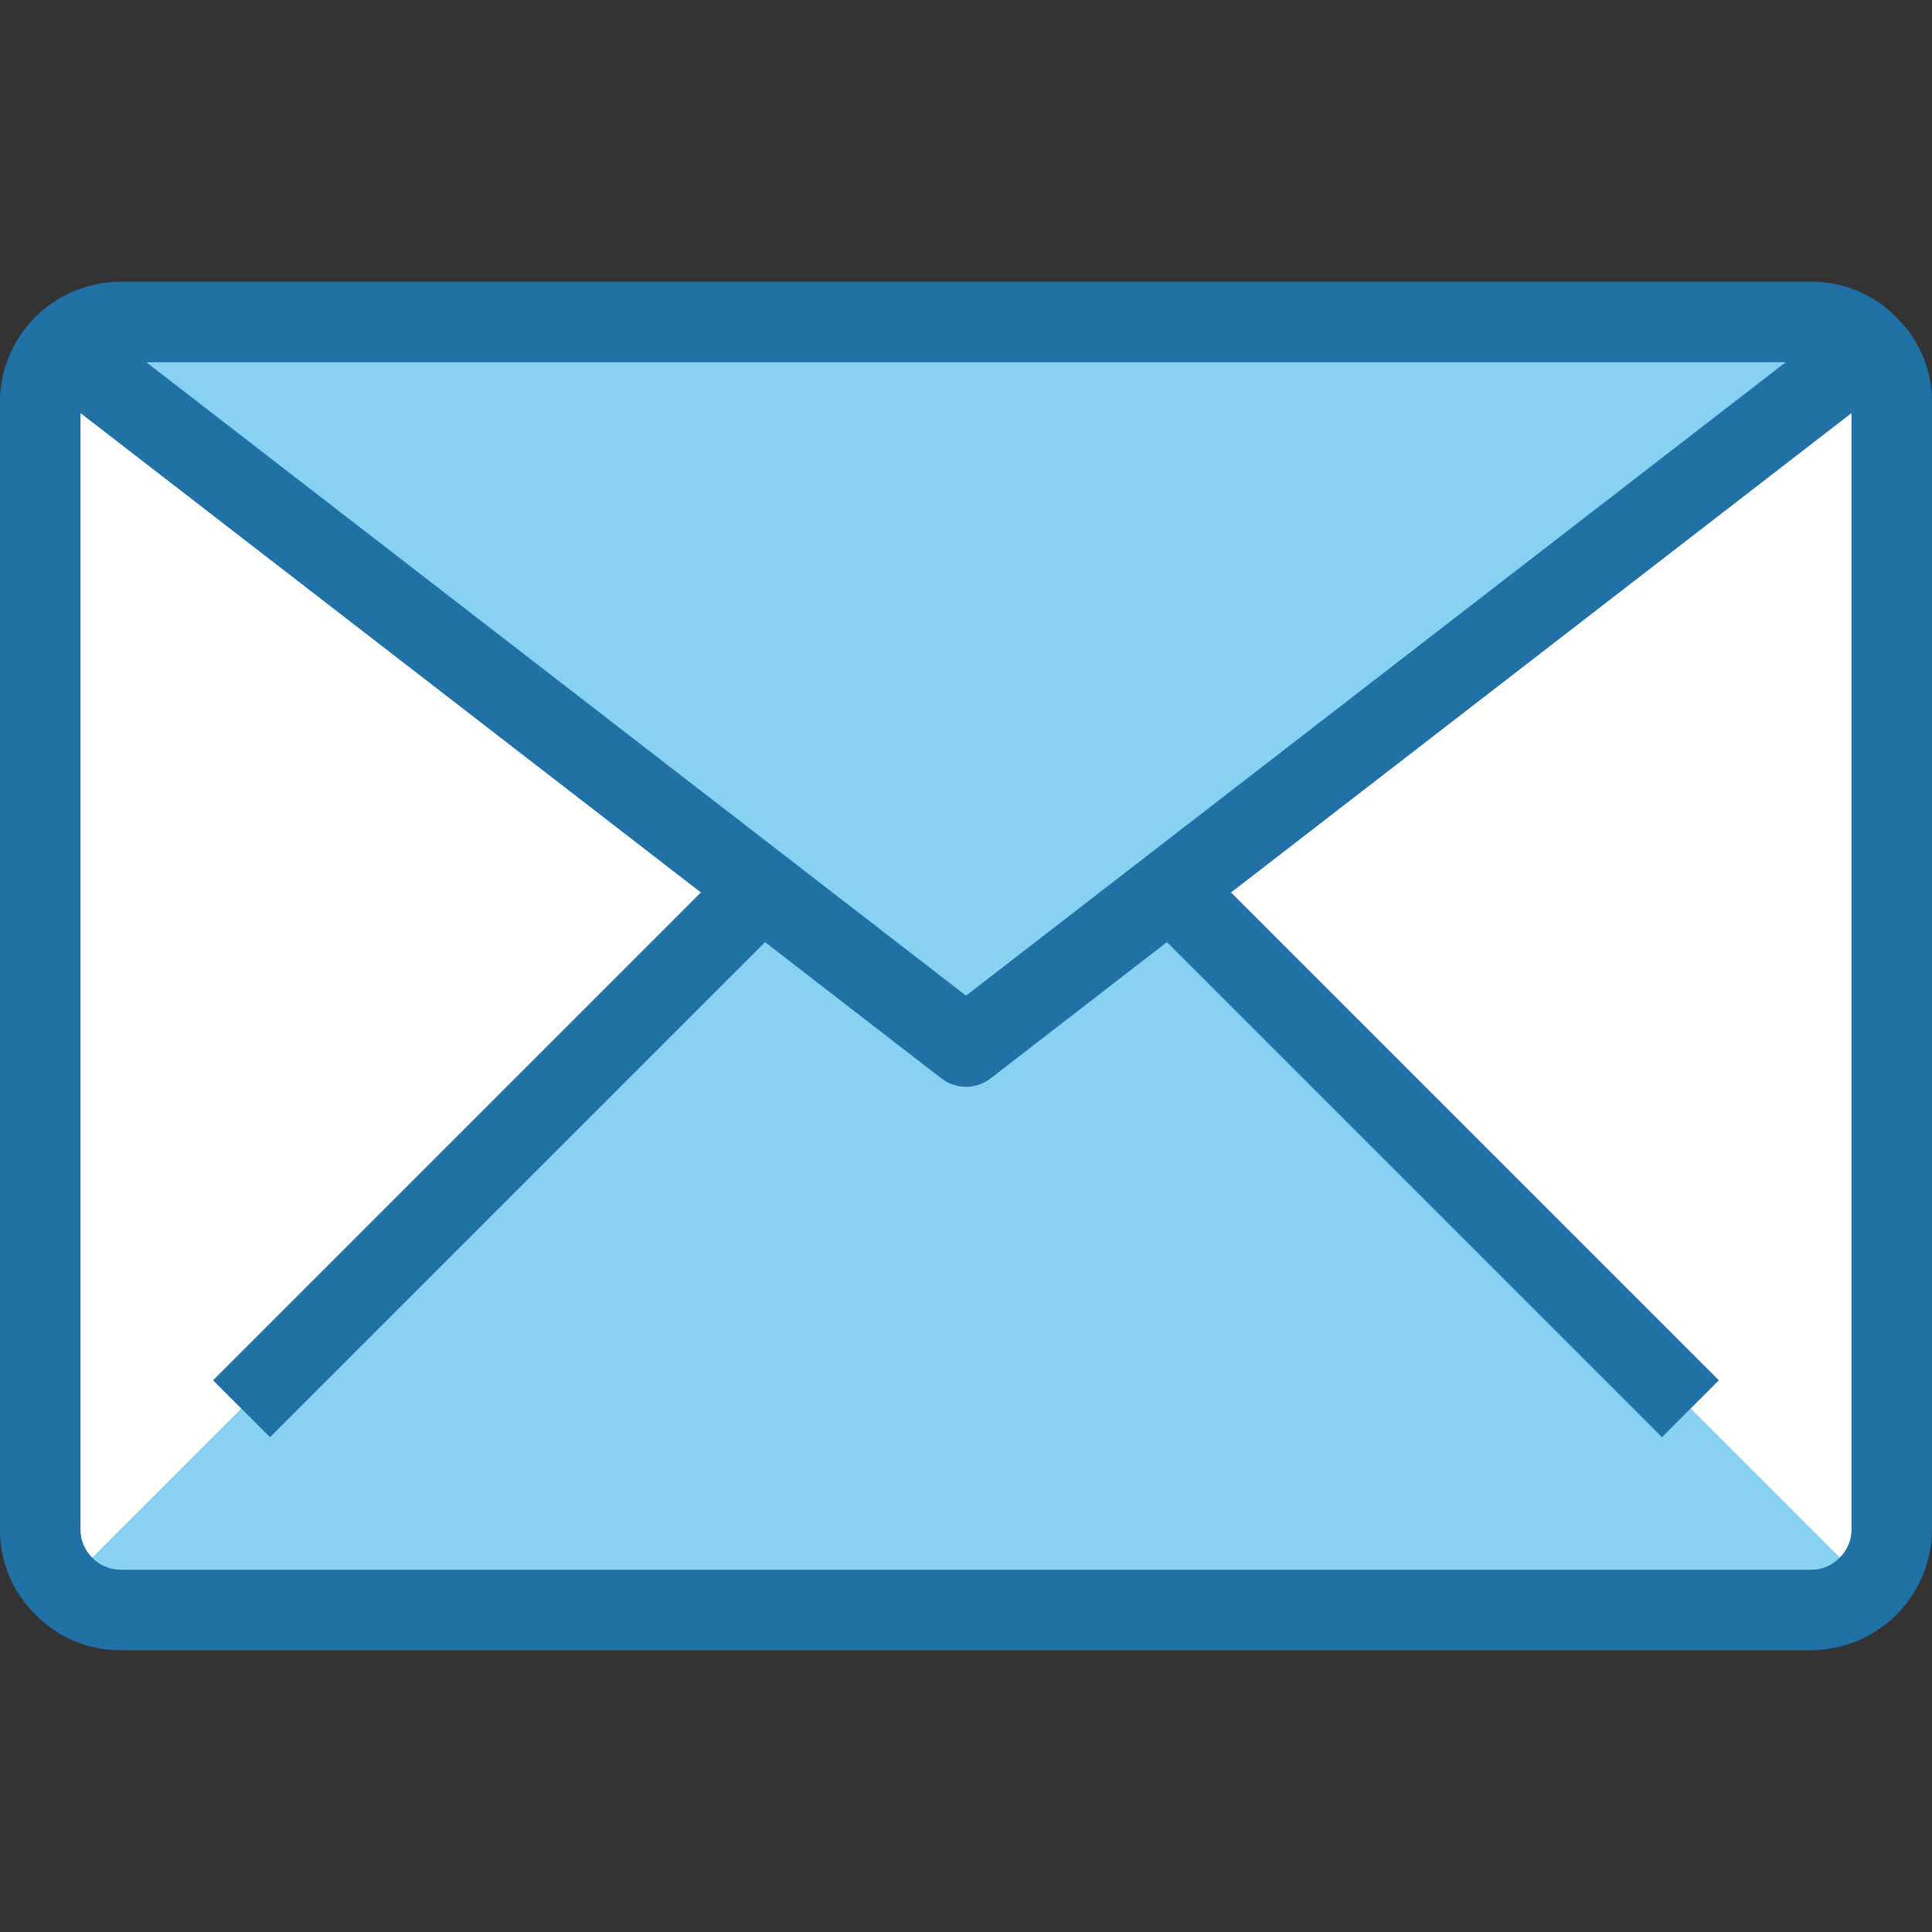
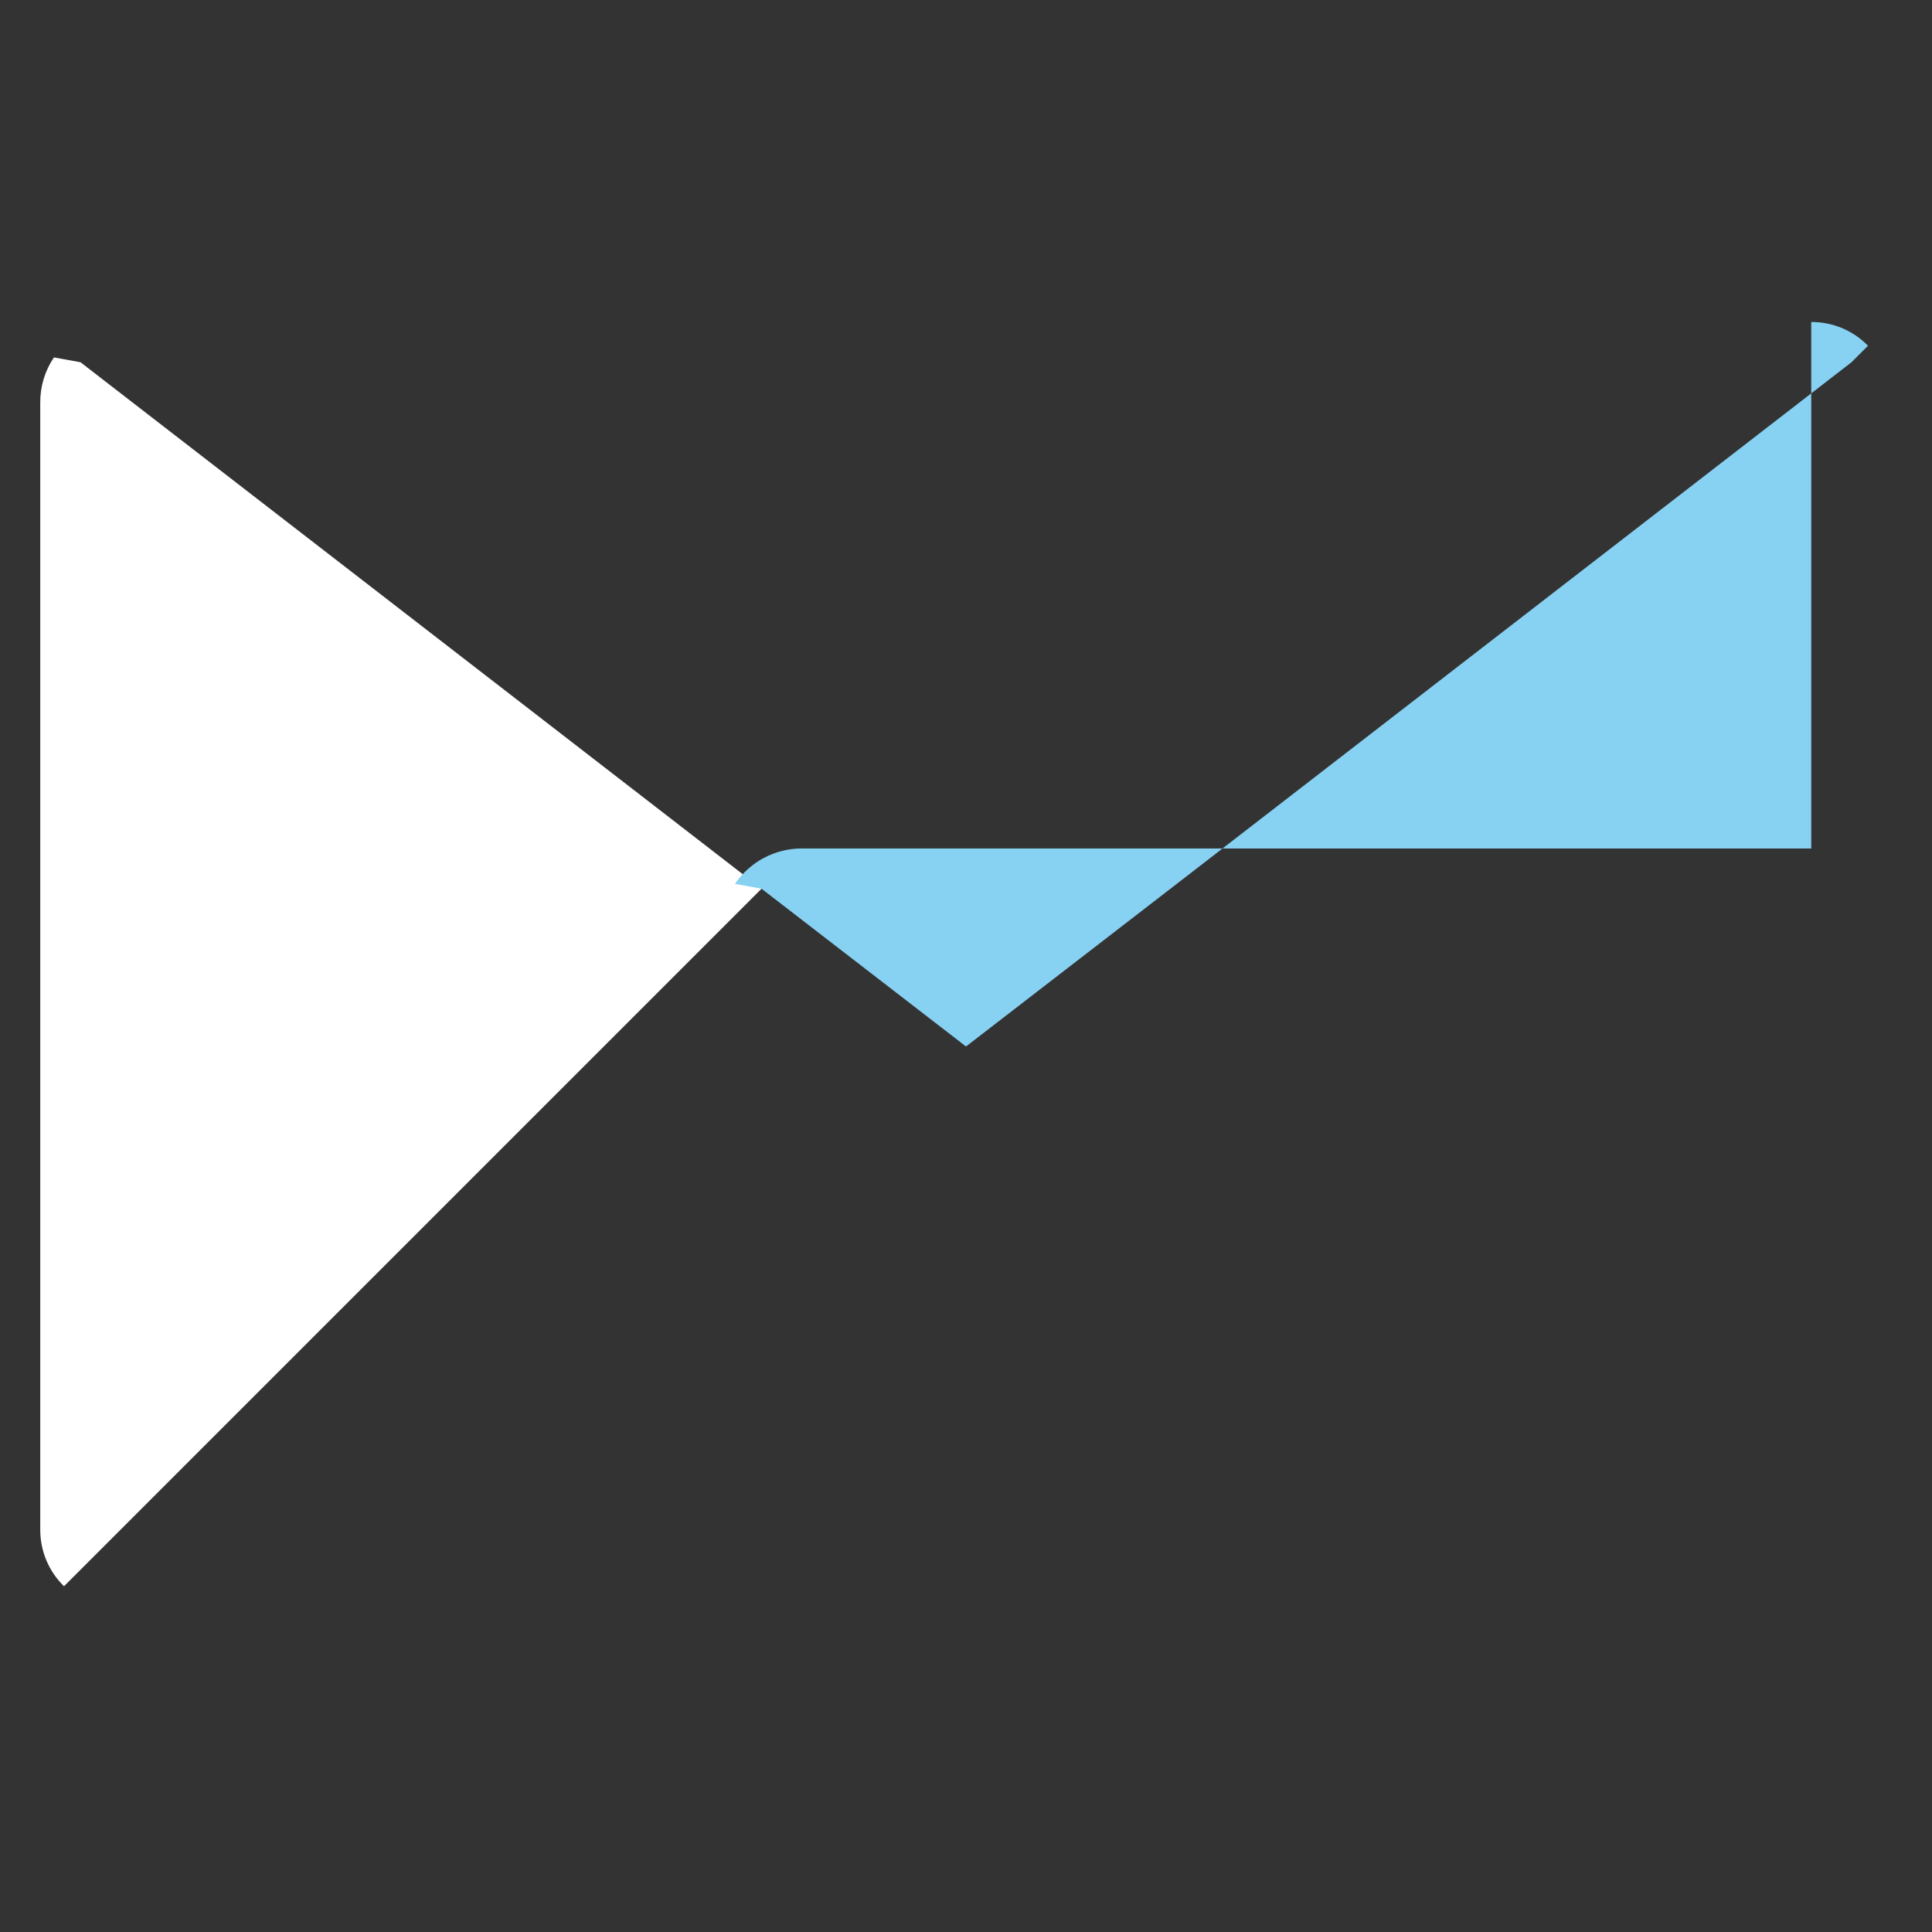
<svg xmlns="http://www.w3.org/2000/svg" version="1.1" id="Capa_1" x="0px" y="0px" viewBox="0 0 512.002 512.002" width="512.002" height="512.002" style="enable-background:new 0 0 512.002 512.002;" xml:space="preserve">
  <rect x="0" y="0" width="512.002" height="512.002" fill="#333333" stroke="none" />
  <g>
-     <path style="fill:#FFFFFF;" d="M495.041,91.628c4.052,3.952,6.323,9.38,6.293,15.04v298.667c0.03,5.66-2.241,11.088-6.293,15.04   l-47.04-47.04L310.188,235.521l180.48-139.52L495.041,91.628z" />
    <path style="fill:#FFFFFF;" d="M64.001,373.334l-46.933,46.933l-0.107,0.107c-4.052-3.952-6.323-9.38-6.293-15.04V106.668   c-0.027-4.257,1.238-8.423,3.627-11.947l7.04,1.28l180.48,139.52L64.001,373.334z" />
  </g>
  <g>
-     <path style="fill:#87D2F3;" d="M17.068,420.268l46.933-46.933l137.813-137.813l54.187,41.813l54.187-41.813l137.813,137.813   l47.04,47.04c-3.952,4.052-9.38,6.323-15.04,6.293h-448c-5.66,0.03-11.088-2.241-15.04-6.293L17.068,420.268z" />
-     <path style="fill:#87D2F3;" d="M480.001,85.334c5.66-0.03,11.088,2.242,15.04,6.293l-4.373,4.373l-180.48,139.52l-54.187,41.813   l-54.187-41.813L21.334,96.001l-7.04-1.28c3.98-5.872,10.613-9.388,17.707-9.387H480.001z" />
+     <path style="fill:#87D2F3;" d="M480.001,85.334c5.66-0.03,11.088,2.242,15.04,6.293l-4.373,4.373l-180.48,139.52l-54.187,41.813   l-54.187-41.813l-7.04-1.28c3.98-5.872,10.613-9.388,17.707-9.387H480.001z" />
  </g>
-   <path style="fill:#2170A6;" d="M502.678,84.182c-5.951-6.123-14.139-9.558-22.677-9.515h-448  c-10.623-0.009-20.558,5.254-26.517,14.048c-3.602,5.291-5.514,11.551-5.483,17.952v298.667c-0.069,8.449,3.296,16.564,9.323,22.485  c5.951,6.123,14.139,9.558,22.677,9.515h448c17.632-0.099,31.901-14.368,32-32V106.668C512.07,98.219,508.705,90.104,502.678,84.182  z M256.001,263.862L38.774,96.001h434.453L256.001,263.862z M487.404,412.929c-1.946,1.99-4.62,3.1-7.403,3.072h-448  c-2.877,0.007-5.629-1.174-7.605-3.264c-1.978-1.953-3.082-4.623-3.061-7.403V109.473l164.405,127.04L56.46,365.793l15.083,15.083  l131.2-131.2l46.731,36.117c3.84,2.964,9.195,2.964,13.035,0l46.731-36.117l131.2,131.2l15.083-15.083l-129.28-129.28  l164.427-127.04v295.861C490.672,408.207,489.491,410.955,487.404,412.929L487.404,412.929z" />
  <g>
</g>
  <g>
</g>
  <g>
</g>
  <g>
</g>
  <g>
</g>
  <g>
</g>
  <g>
</g>
  <g>
</g>
  <g>
</g>
  <g>
</g>
  <g>
</g>
  <g>
</g>
  <g>
</g>
  <g>
</g>
  <g>
</g>
</svg>